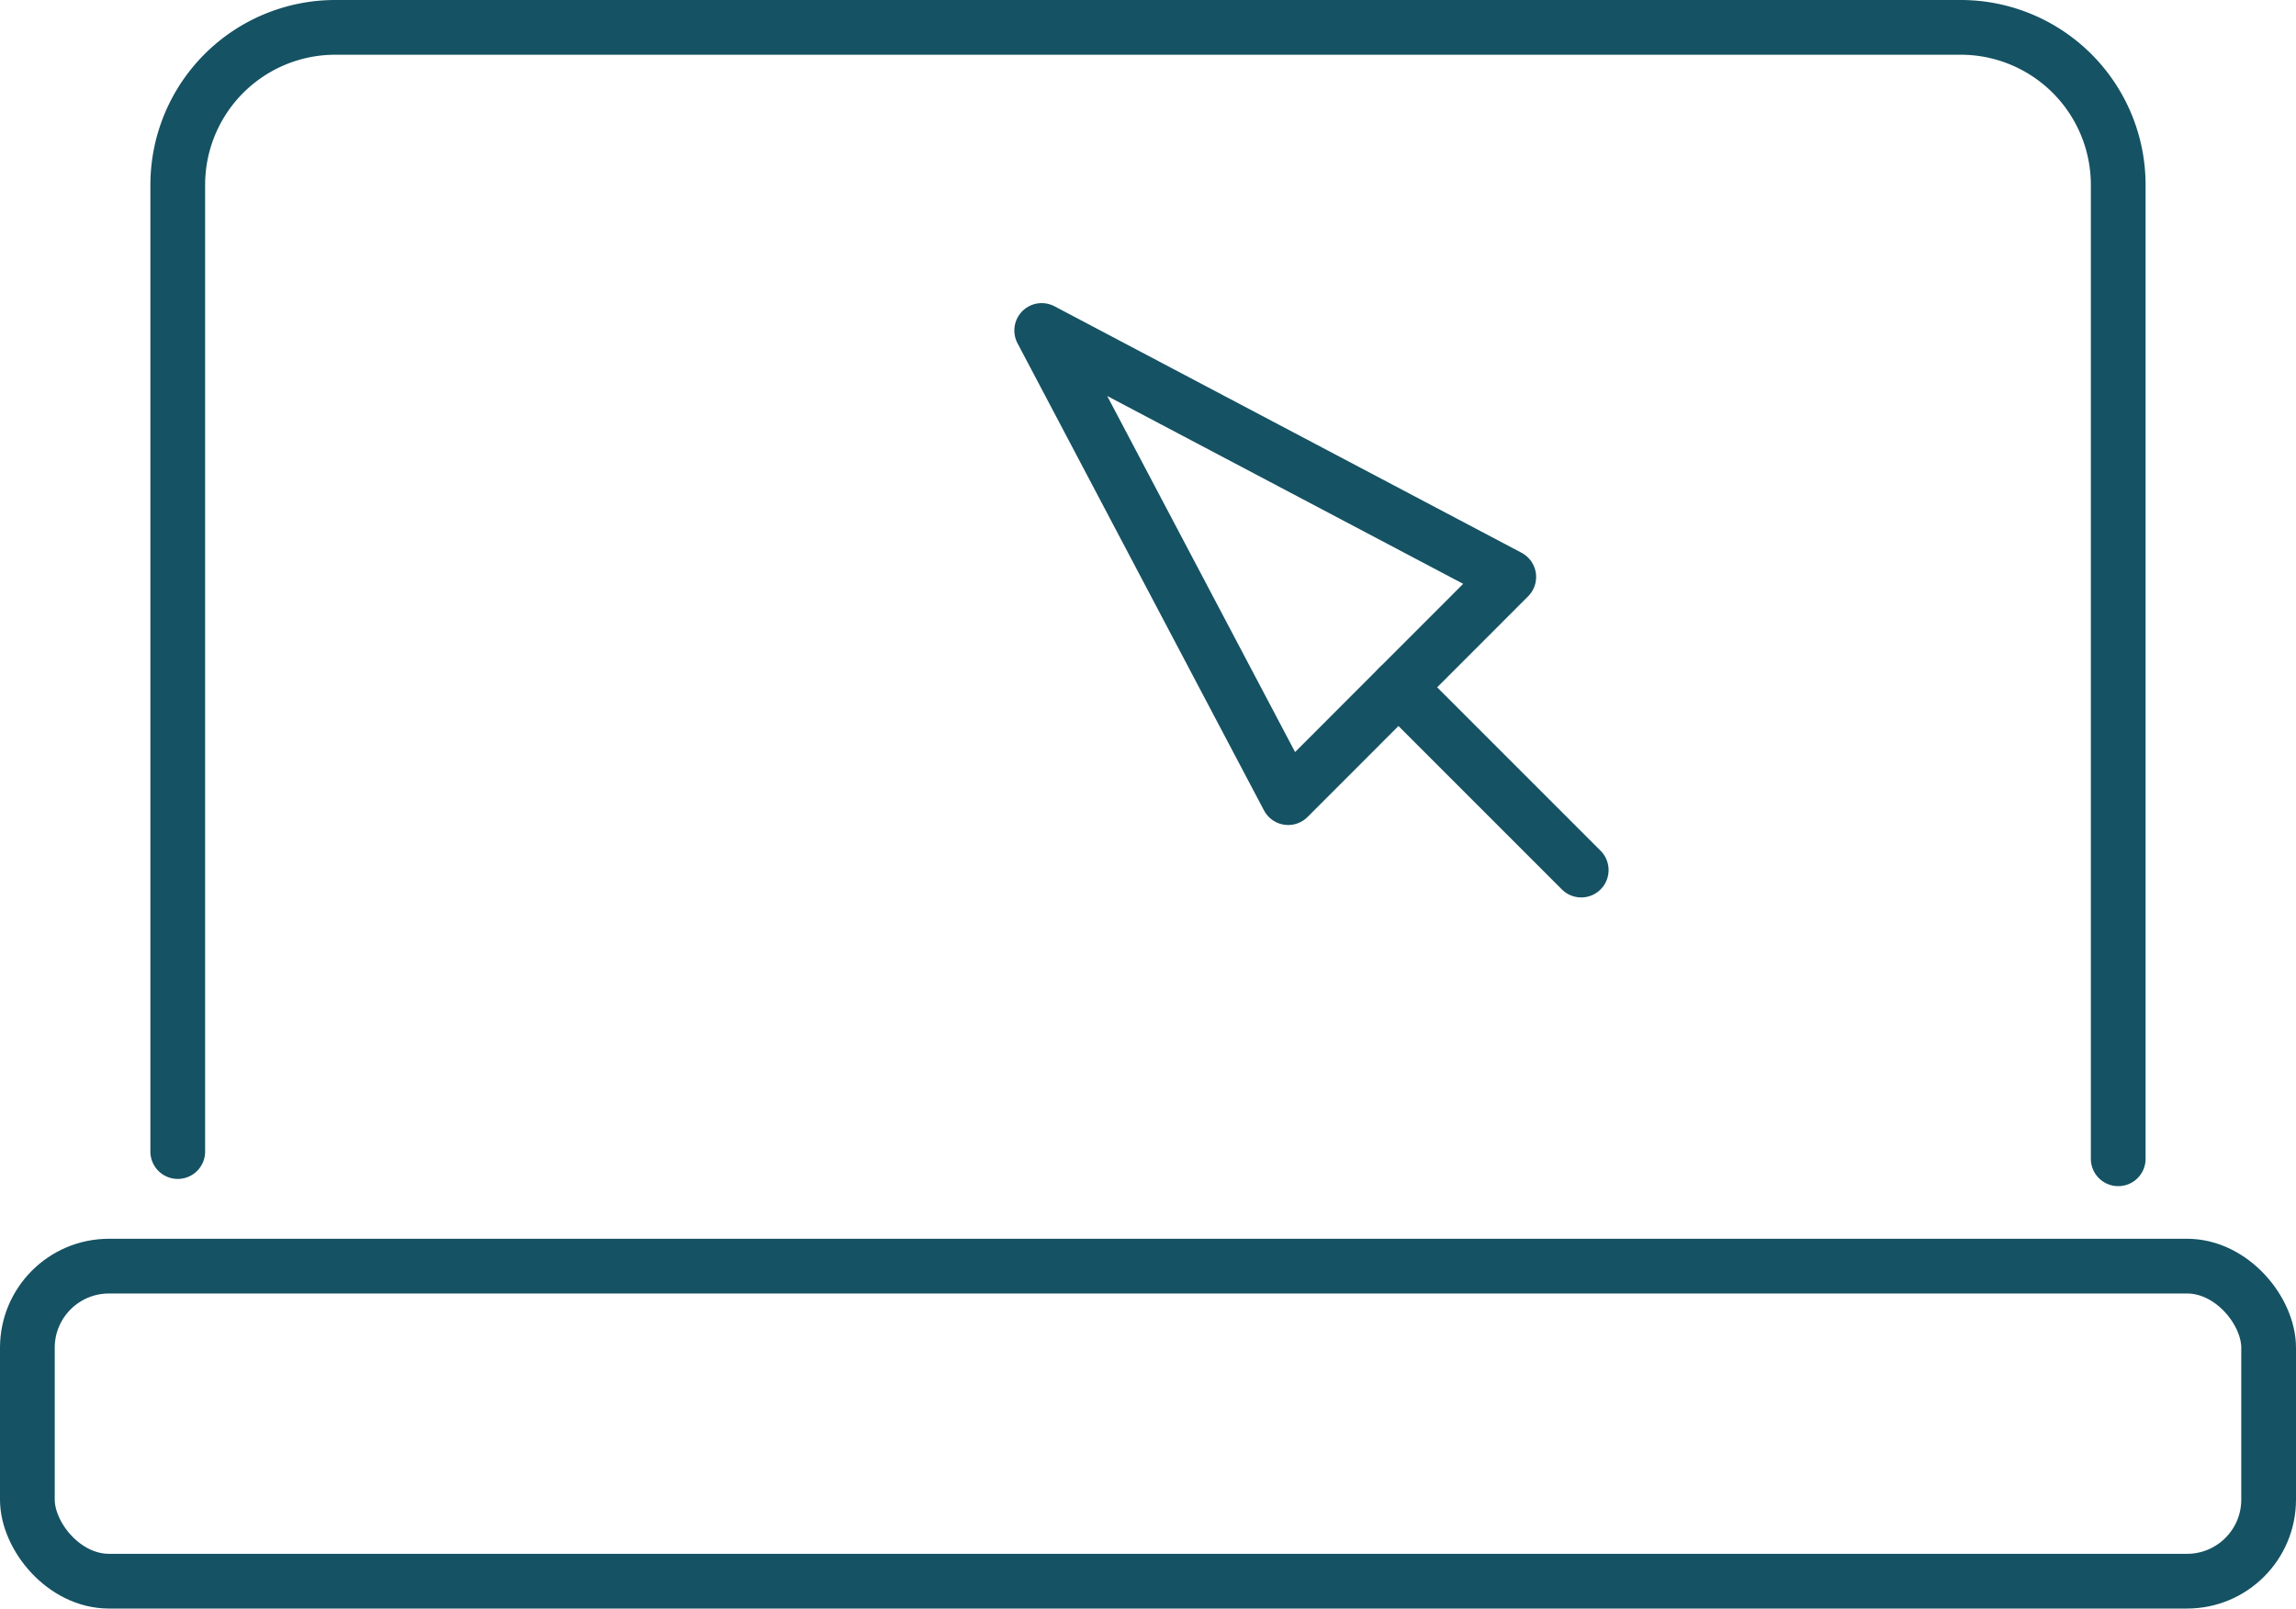
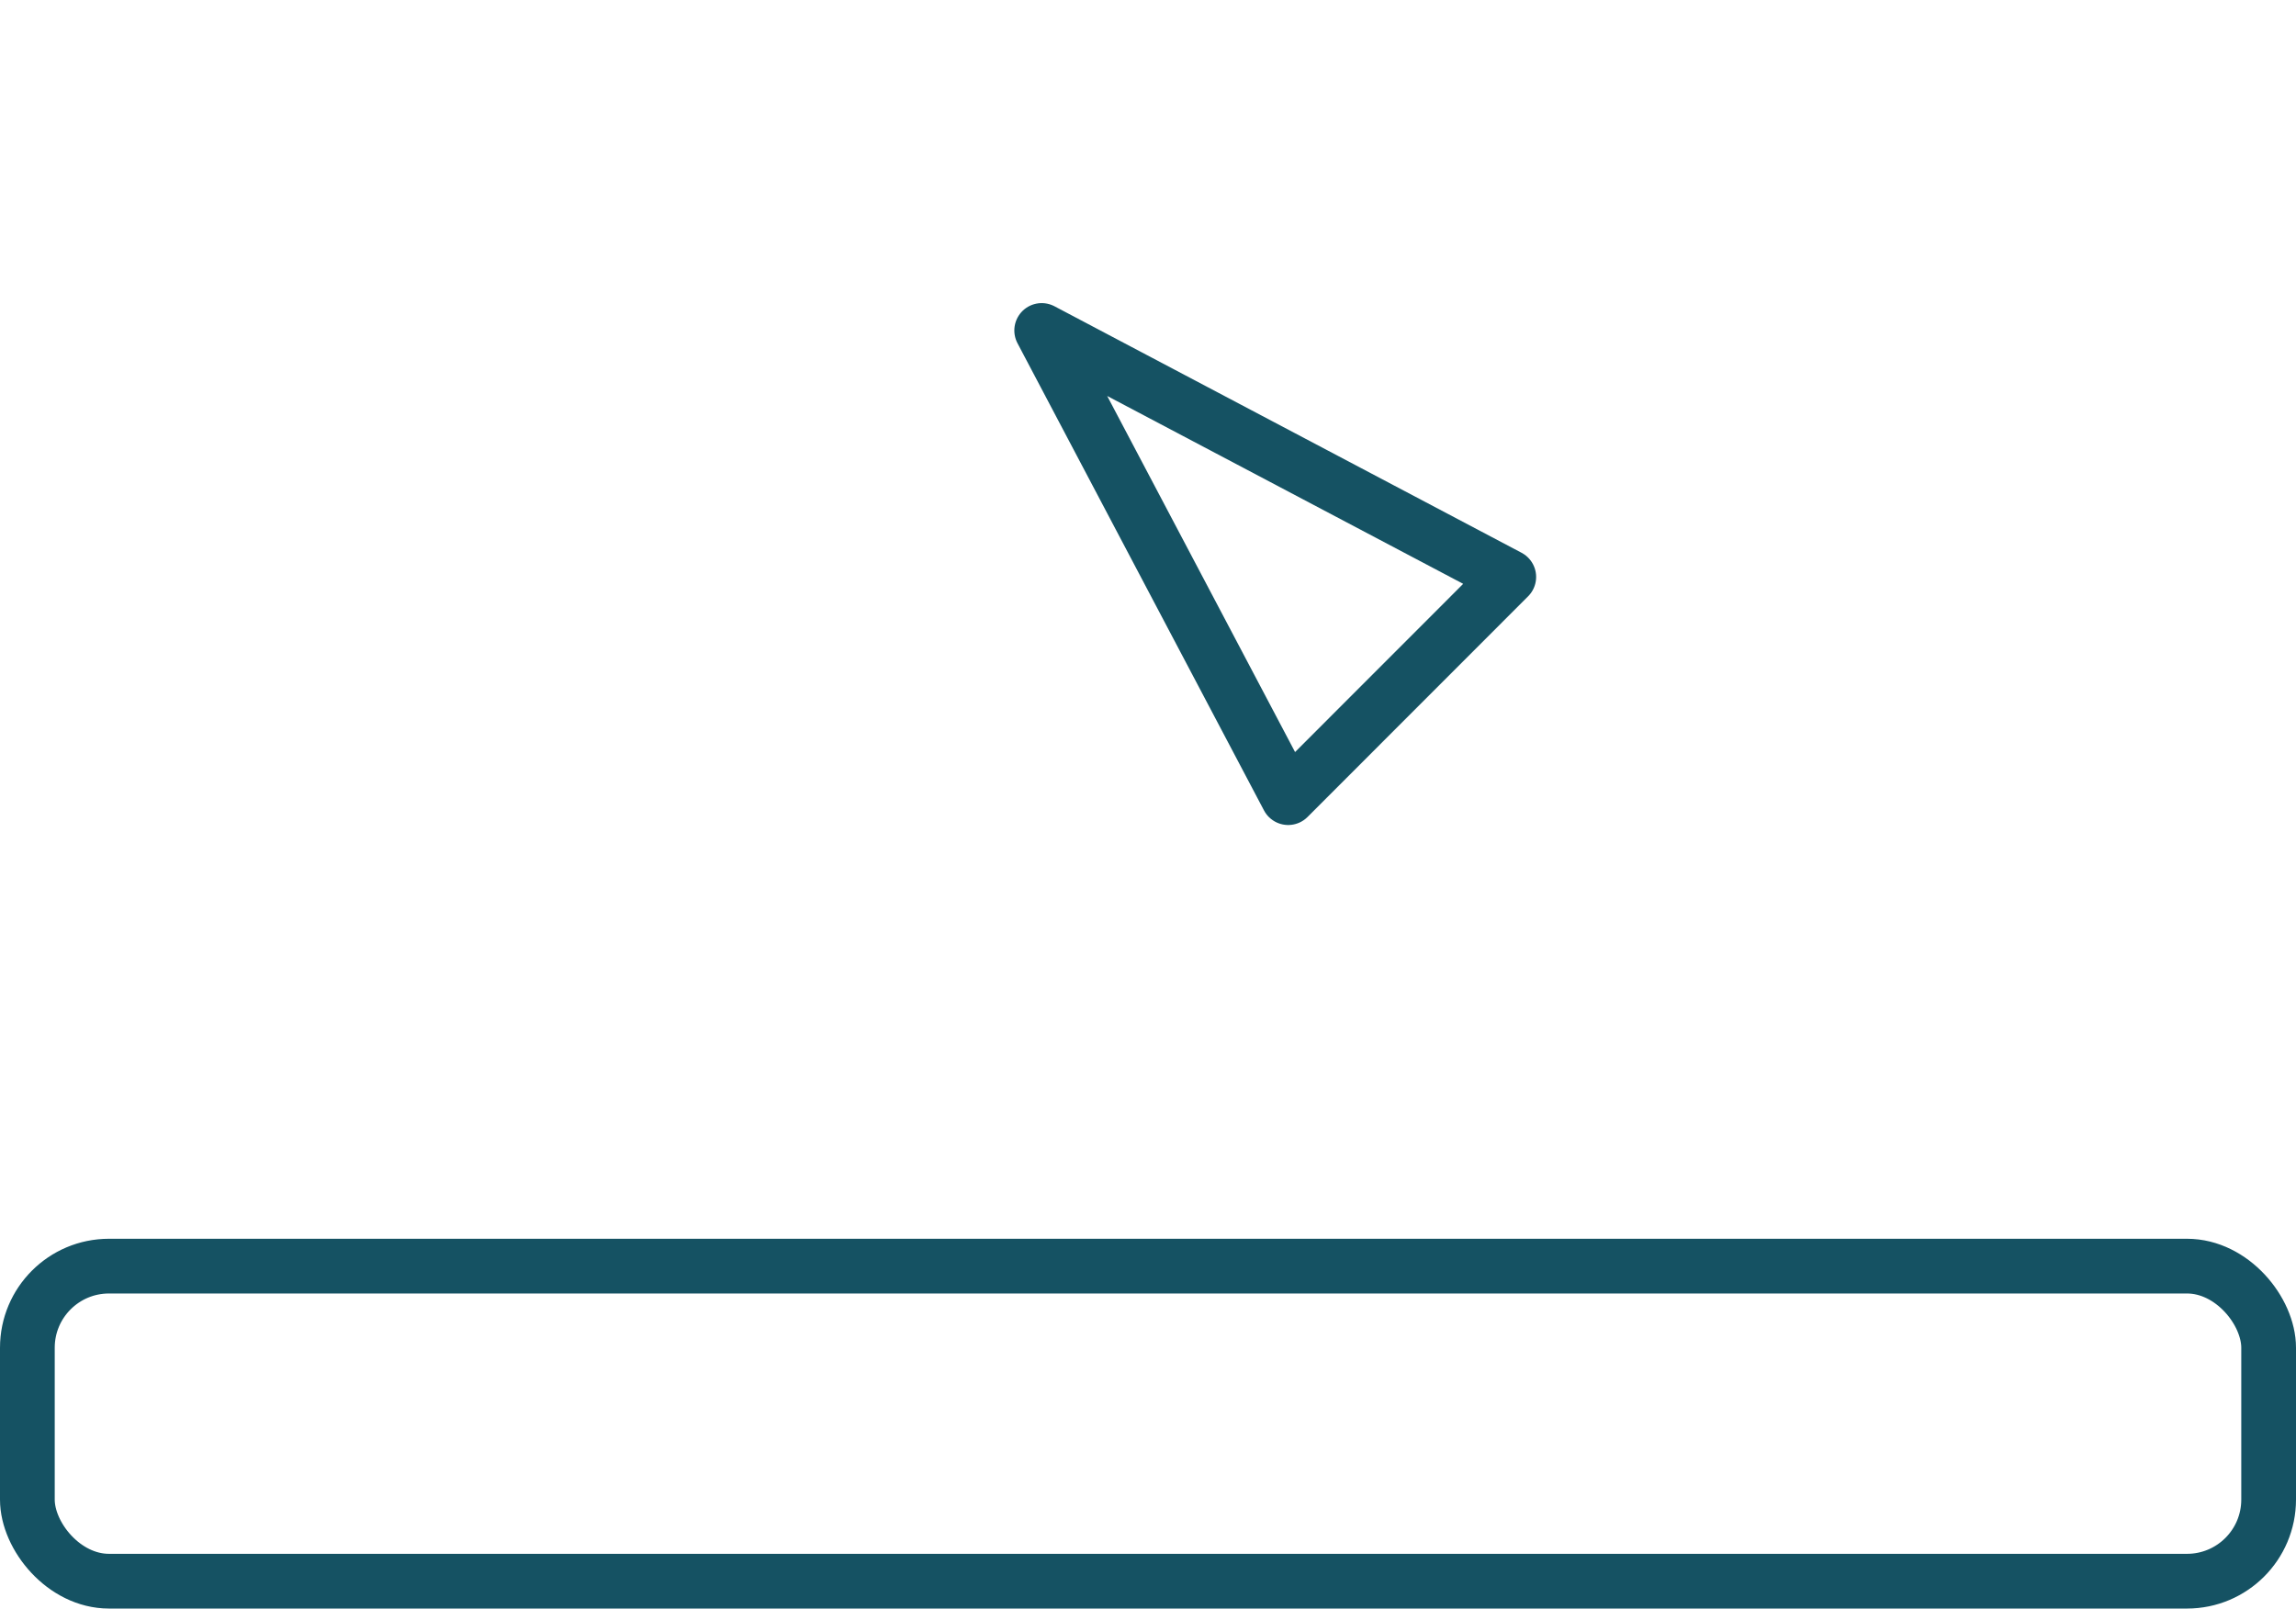
<svg xmlns="http://www.w3.org/2000/svg" width="83.906" height="58.785" viewBox="0 0 83.906 58.785">
  <g id="Group_11" data-name="Group 11" transform="translate(1 1)">
-     <path id="Path_20" data-name="Path 20" d="M57.479,317.636V282.309a5.757,5.757,0,0,1,5.756-5.757h59.4a5.757,5.757,0,0,1,5.757,5.757V317.9" transform="translate(-51.983 -276.552)" fill="none" stroke="#155263" stroke-linecap="round" stroke-linejoin="round" stroke-width="2" />
    <rect id="Rectangle_20" data-name="Rectangle 20" width="81.906" height="11.514" rx="2.982" transform="translate(0 45.271)" fill="none" stroke="#155263" stroke-linecap="round" stroke-linejoin="round" stroke-width="2" />
    <path id="Path_21" data-name="Path 21" d="M93.134,302.973,84.126,285.9l17.069,9.008Z" transform="translate(-47.058 -274.823)" fill="none" stroke="#155263" stroke-linecap="round" stroke-linejoin="round" stroke-width="2" />
-     <line id="Line_1" data-name="Line 1" x2="6.678" y2="6.678" transform="translate(50.107 24.119)" fill="none" stroke="#155263" stroke-linecap="round" stroke-linejoin="round" stroke-width="2" />
  </g>
</svg>